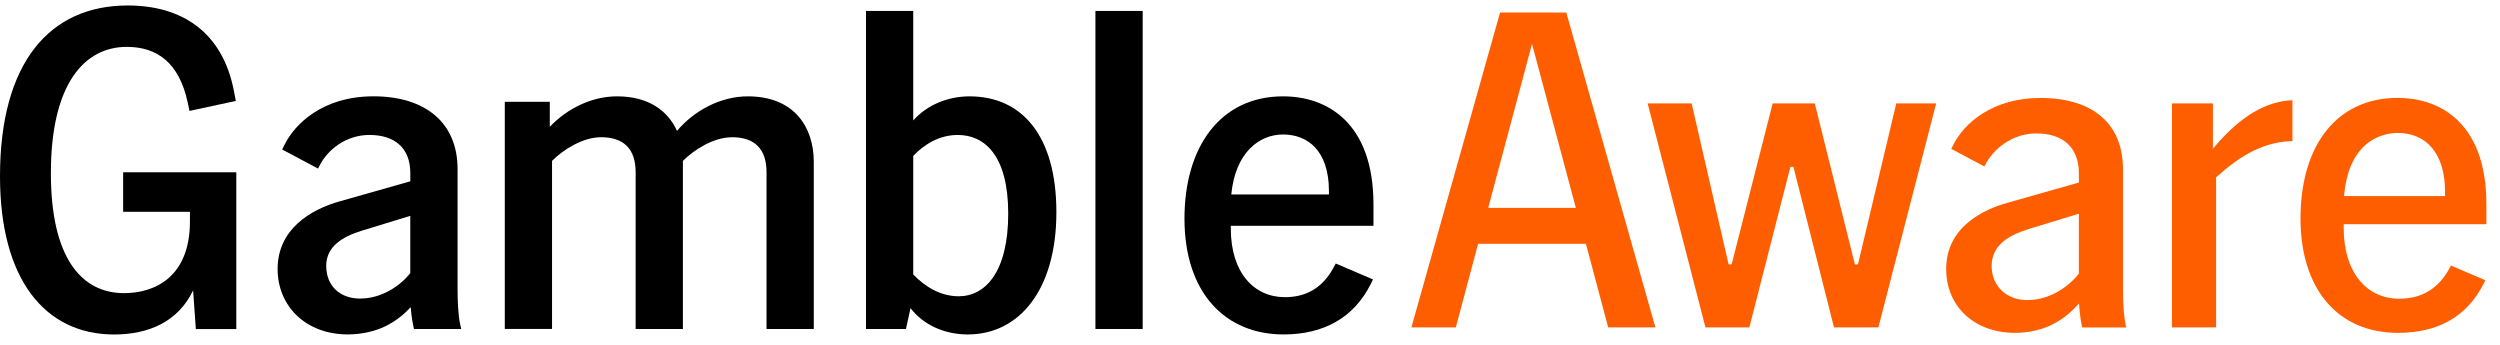
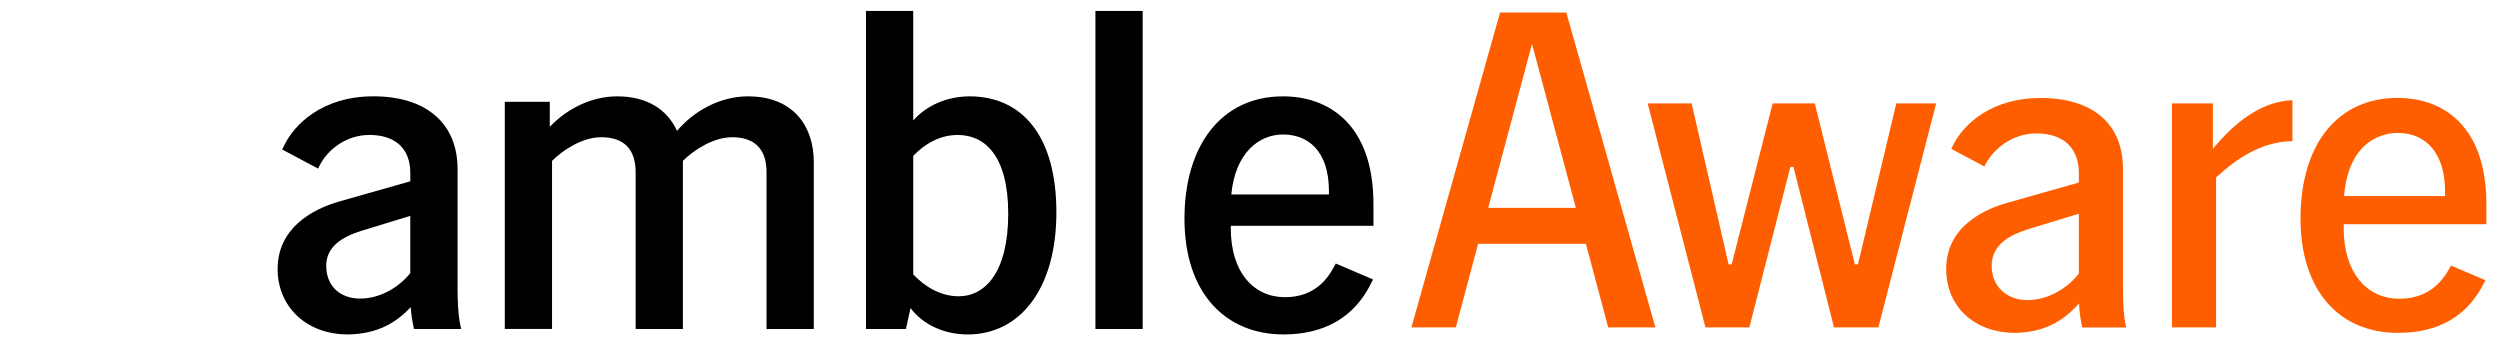
<svg xmlns="http://www.w3.org/2000/svg" class="w-full h-14 object-contain opacity-70 hover:opacity-100 transition duration-300" width="152" height="21" viewBox="0 0 152 21" fill="none">
  <g clip-path="url(#clip0_8305_3545)">
    <path d="M97.779 19.907L96.424 14.824H89.868L88.514 19.907H85.812L91.204 0.76H95.231L100.648 19.907H97.781H97.779ZM90.482 12.639H95.812L93.147 2.671L90.482 12.639Z" fill="#FF5E00" />
    <path d="M111.507 19.907L109.04 10.145H108.856L106.36 19.907H103.691L100.176 6.285H102.851L105.099 16.074L105.283 16.076L107.779 6.285H110.338L112.778 16.076L112.963 16.074L115.295 6.285H117.72L114.205 19.907H111.507Z" fill="#FF5E00" />
    <path d="M122.514 20.238C120.048 20.238 118.328 18.642 118.328 16.356C118.328 13.763 120.656 12.721 122.043 12.332L126.394 11.098V10.528C126.394 8.992 125.453 8.112 123.813 8.112C122.321 8.112 121.171 9.082 120.689 10.044L120.649 10.122L118.635 9.051L118.732 8.859C119.418 7.455 121.178 5.956 124.061 5.956C127.248 5.956 129.077 7.531 129.077 10.28V17.546C129.077 18.535 129.134 19.286 129.244 19.777L129.273 19.909H126.596L126.585 19.848C126.501 19.457 126.448 19.072 126.421 18.672L126.406 18.453L126.255 18.613C125.234 19.701 124.045 20.217 122.512 20.24L122.514 20.238ZM123.287 13.944C122.344 14.243 121.092 14.797 121.092 16.161C121.092 17.388 121.984 18.245 123.26 18.245C124.63 18.245 125.768 17.428 126.373 16.662L126.394 16.636V12.993L123.287 13.942V13.944Z" fill="#FF5E00" />
    <path d="M132.055 19.907V6.285H134.545V9.044L134.712 8.848C136.244 7.061 137.77 6.159 139.38 6.093V8.579C137.387 8.615 135.871 9.758 134.769 10.758L134.739 10.787V19.905H132.057L132.055 19.907Z" fill="#FF5E00" />
    <path d="M145.798 20.238C142.142 20.238 139.871 17.575 139.871 13.288C139.871 8.764 142.132 5.952 145.771 5.952C146.806 5.952 148.286 6.194 149.458 7.346C150.595 8.466 151.172 10.175 151.172 12.431V13.633H142.498V13.894C142.498 16.485 143.826 18.162 145.882 18.162C147.221 18.162 148.233 17.56 148.894 16.373L149.018 16.144L151.109 17.038L151.016 17.224C150.016 19.225 148.261 20.238 145.798 20.238ZM145.771 8.083C145.097 8.083 142.866 8.352 142.527 11.816L142.517 11.92H148.658V11.631C148.658 9.409 147.579 8.082 145.771 8.082V8.083Z" fill="#FF5E00" />
-     <path d="M0 10.72C0 3.814 3.012 0.333 7.763 0.333C11.052 0.333 13.538 1.936 14.227 5.555L14.338 6.137L11.52 6.744L11.41 6.22C10.884 3.789 9.531 2.85 7.708 2.85C5.138 2.85 3.094 5.089 3.094 10.53C3.094 15.668 4.946 17.823 7.542 17.823C9.394 17.823 11.549 16.857 11.549 13.458V12.879H7.487V10.475H14.367V20.006H11.907L11.741 17.657C10.829 19.562 9.034 20.337 6.935 20.337C2.736 20.334 0 16.992 0 10.72Z" fill="black" />
    <path d="M24.974 18.676C24.116 19.587 22.985 20.307 21.162 20.334C18.565 20.334 16.879 18.592 16.879 16.356C16.879 13.925 18.896 12.736 20.664 12.239L24.947 11.023V10.526C24.947 8.979 23.979 8.205 22.461 8.205C21.051 8.205 19.919 9.089 19.422 10.084L19.338 10.25L17.155 9.089L17.294 8.813C17.902 7.569 19.588 5.856 22.709 5.856C25.829 5.856 27.82 7.432 27.82 10.276V17.543C27.82 18.232 27.849 19.145 27.986 19.752L28.041 20.002H25.168L25.14 19.863C25.056 19.476 25 19.089 24.974 18.676ZM21.907 18.152C23.177 18.152 24.311 17.405 24.945 16.605V13.124L21.962 14.037C20.83 14.395 19.834 14.976 19.834 16.165C19.834 17.354 20.636 18.154 21.907 18.154V18.152Z" fill="black" />
    <path d="M44.504 8.345C43.372 8.345 42.183 9.118 41.52 9.781V20.002H38.647V10.471C38.647 9.061 37.929 8.343 36.548 8.343C35.416 8.343 34.227 9.116 33.564 9.779V20H30.691V6.19H33.427V7.71C34.477 6.605 35.969 5.858 37.516 5.858C39.449 5.858 40.609 6.742 41.162 7.958C42.212 6.714 43.814 5.858 45.471 5.858C48.318 5.858 49.478 7.765 49.478 9.836V20.002H46.605V10.471C46.605 9.061 45.887 8.343 44.505 8.343L44.504 8.345Z" fill="black" />
    <path d="M55.359 18.731L55.083 20.002H52.652V0.665H55.525V7.323C56.354 6.384 57.625 5.858 58.951 5.858C62.1 5.858 64.228 8.207 64.228 12.904C64.228 17.6 61.989 20.335 58.84 20.335C57.43 20.335 56.133 19.754 55.359 18.733V18.731ZM58.288 18.013C59.919 18.013 61.3 16.521 61.3 12.986C61.3 9.45 59.863 8.206 58.233 8.206C57.127 8.206 56.215 8.758 55.525 9.476V16.687C56.243 17.434 57.183 18.013 58.288 18.013Z" fill="black" />
    <path d="M66.602 0.665H69.475V20.002H66.602V0.665Z" fill="black" />
    <path d="M72.016 13.29C72.016 8.926 74.199 5.858 78.011 5.858C80.692 5.858 83.507 7.461 83.507 12.433V13.73H74.833V13.896C74.833 16.577 76.243 18.068 78.12 18.068C79.335 18.068 80.358 17.571 81.048 16.327L81.214 16.022L83.479 16.99L83.342 17.266C82.319 19.311 80.495 20.334 78.038 20.334C74.557 20.334 72.016 17.874 72.016 13.288V13.29ZM80.8 11.825V11.631C80.8 9.116 79.474 8.177 78.011 8.177C76.548 8.177 75.109 9.282 74.862 11.823H80.802L80.8 11.825Z" fill="black" />
  </g>
  <defs>
    <clipPath id="clip0_8305_3545">
      <rect width="151.174" height="20" fill="black" transform="translate(0 0.333)" />
    </clipPath>
  </defs>
</svg>